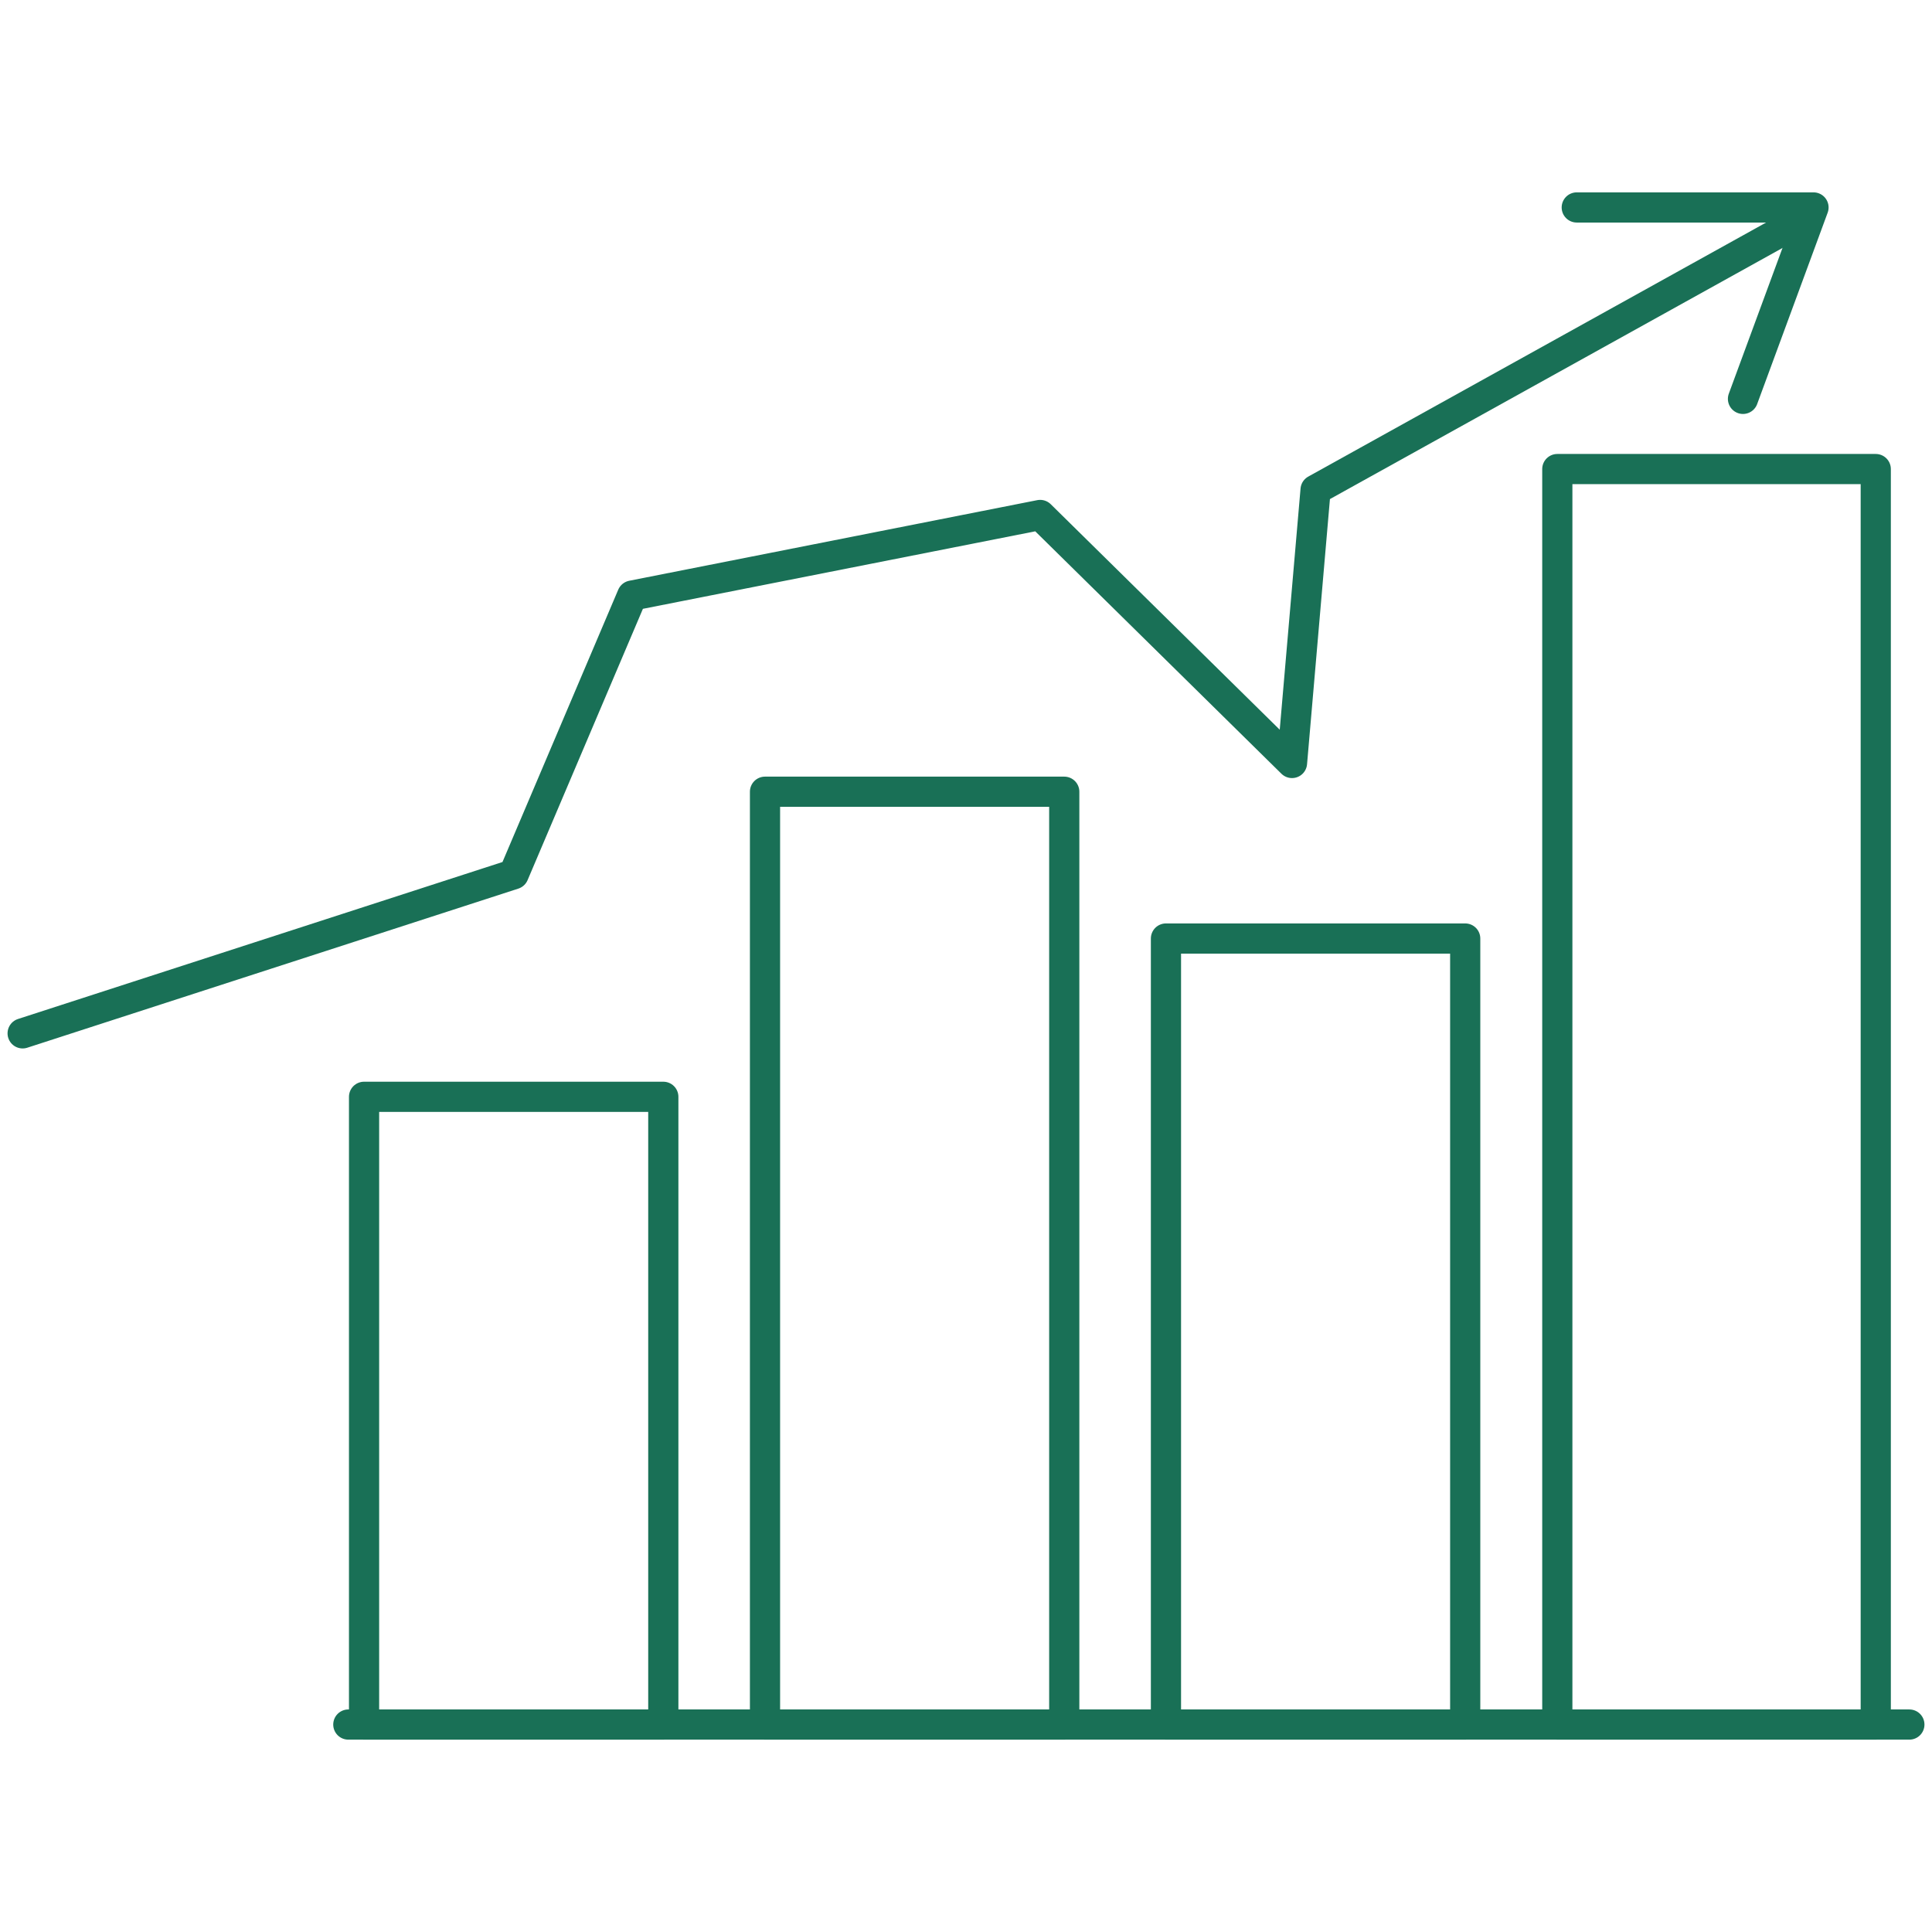
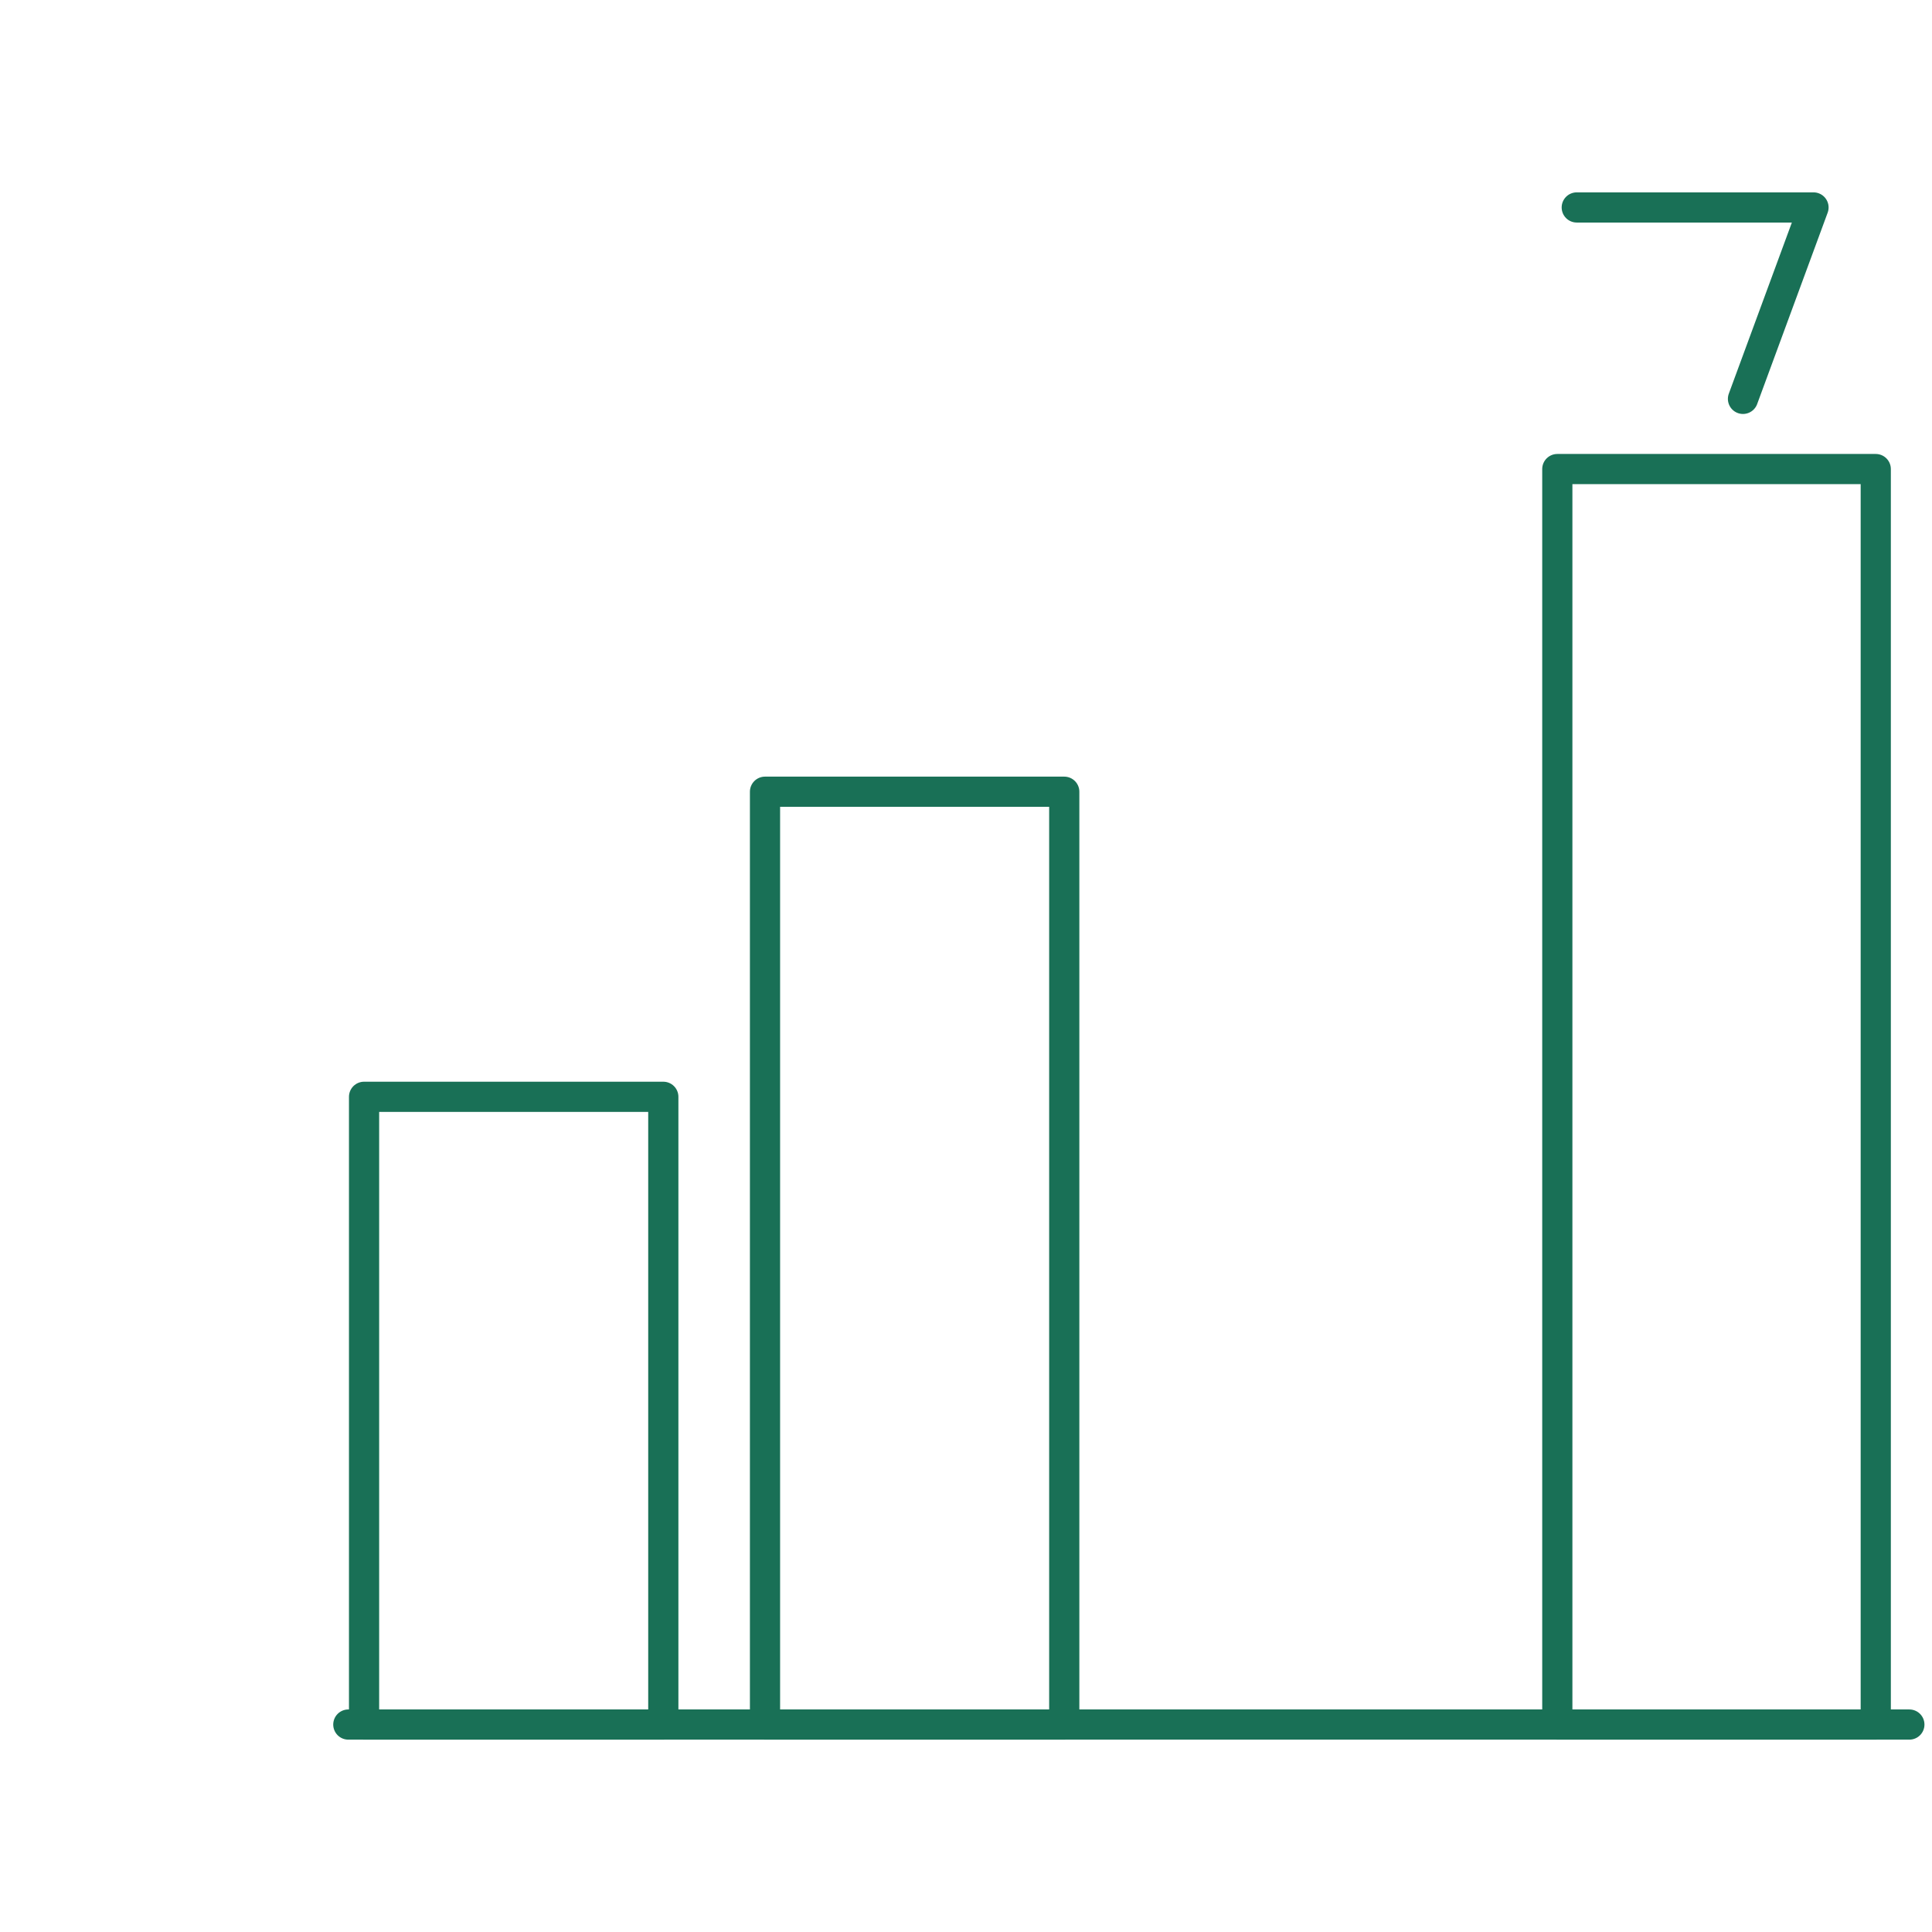
<svg xmlns="http://www.w3.org/2000/svg" version="1.1" x="0px" y="0px" viewBox="0 0 512 512" enable-background="new 0 0 512 512" xml:space="preserve">
  <g id="Layer_1">
    <g>
      <line fill="none" stroke="#197056" stroke-width="8" stroke-linecap="round" stroke-linejoin="round" stroke-miterlimit="10" x1="92.309" y1="457.023" x2="506" y2="457.023" />
      <rect x="412.703" y="124.306" fill="none" stroke="#197056" stroke-width="8" stroke-linecap="round" stroke-linejoin="round" stroke-miterlimit="10" width="84.392" height="332.717" />
-       <rect x="308.991" y="248.718" fill="none" stroke="#197056" stroke-width="8" stroke-linecap="round" stroke-linejoin="round" stroke-miterlimit="10" width="79.303" height="208.304" />
      <rect x="202.735" y="209.815" fill="none" stroke="#197056" stroke-width="8" stroke-linecap="round" stroke-linejoin="round" stroke-miterlimit="10" width="79.303" height="247.208" />
      <rect x="96.48" y="290.665" fill="none" stroke="#197056" stroke-width="8" stroke-linecap="round" stroke-linejoin="round" stroke-miterlimit="10" width="79.303" height="166.358" />
-       <polyline fill="none" stroke="#197056" stroke-width="8" stroke-linecap="round" stroke-linejoin="round" stroke-miterlimit="10" points="    478.557,57.713 348.643,129.798 342.397,202.198 275.651,136.472 167.524,157.831 136.131,231.687 6,273.85   " />
      <polyline fill="none" stroke="#197056" stroke-width="8" stroke-linecap="round" stroke-linejoin="round" stroke-miterlimit="10" points="    417.857,54.977 480.597,54.977 461.909,105.704   " />
    </g>
  </g>
  <g id="Layer_2">
</g>
</svg>